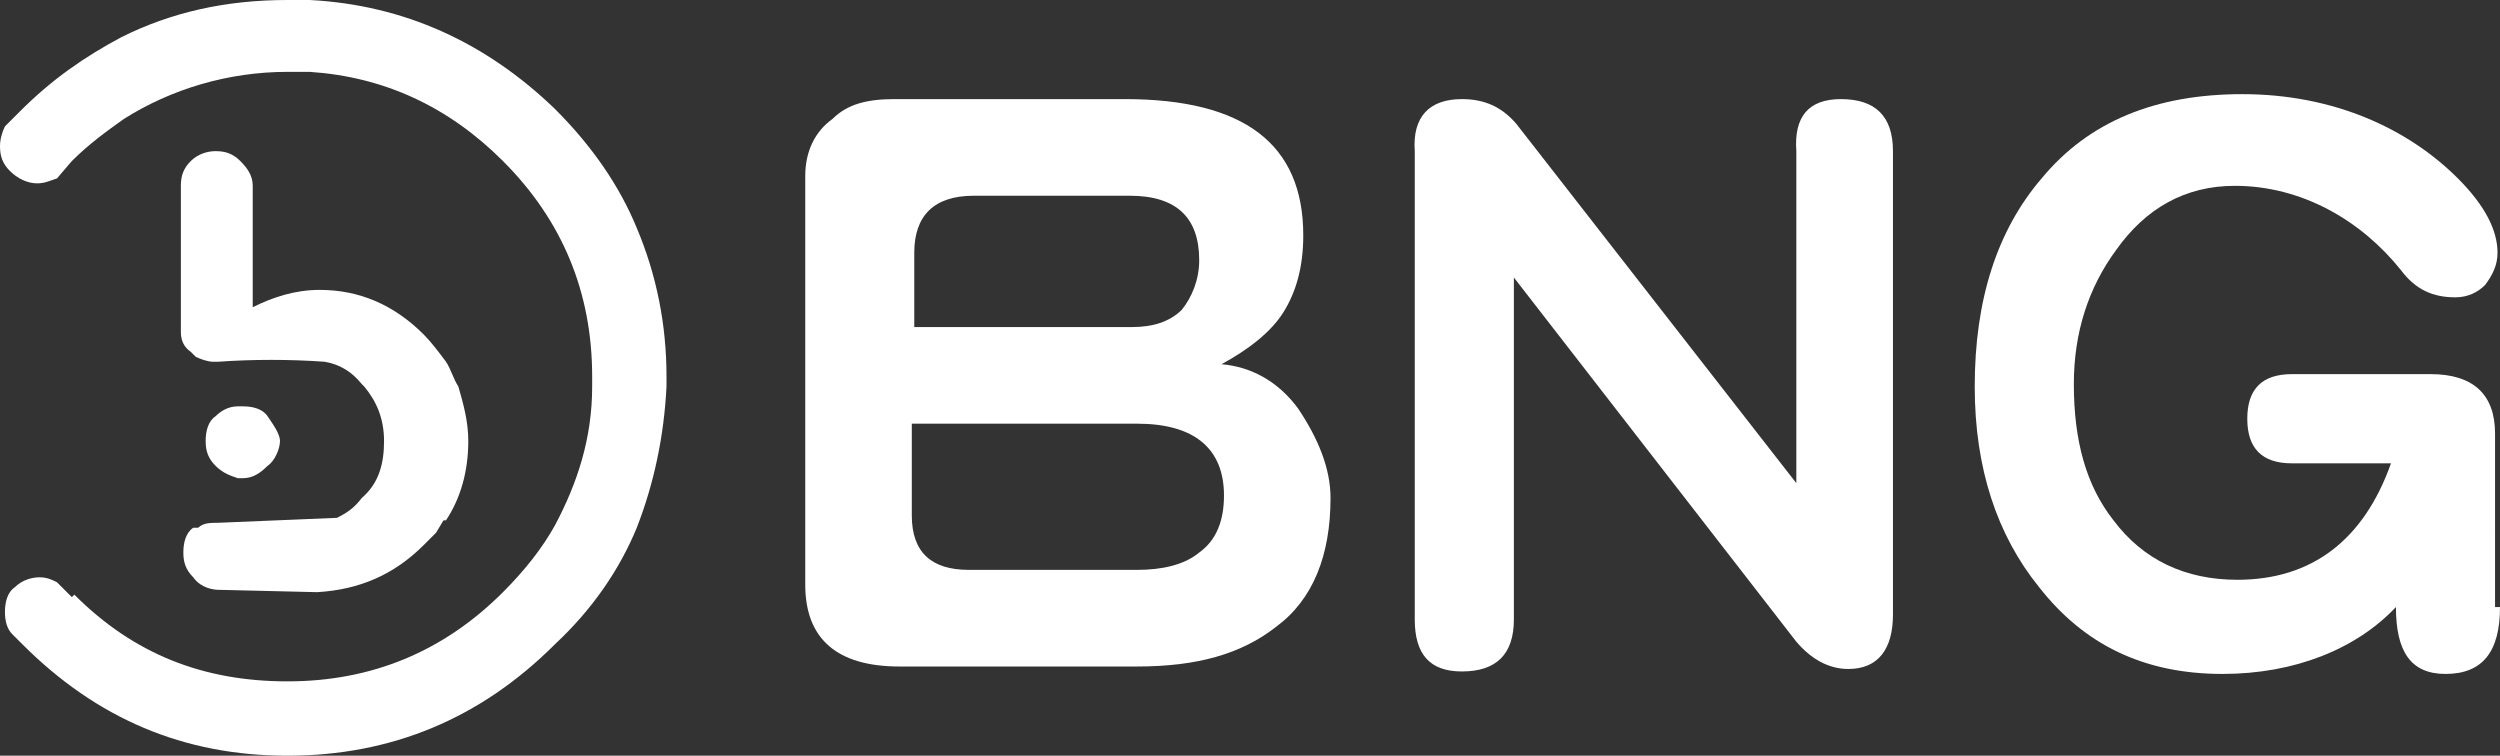
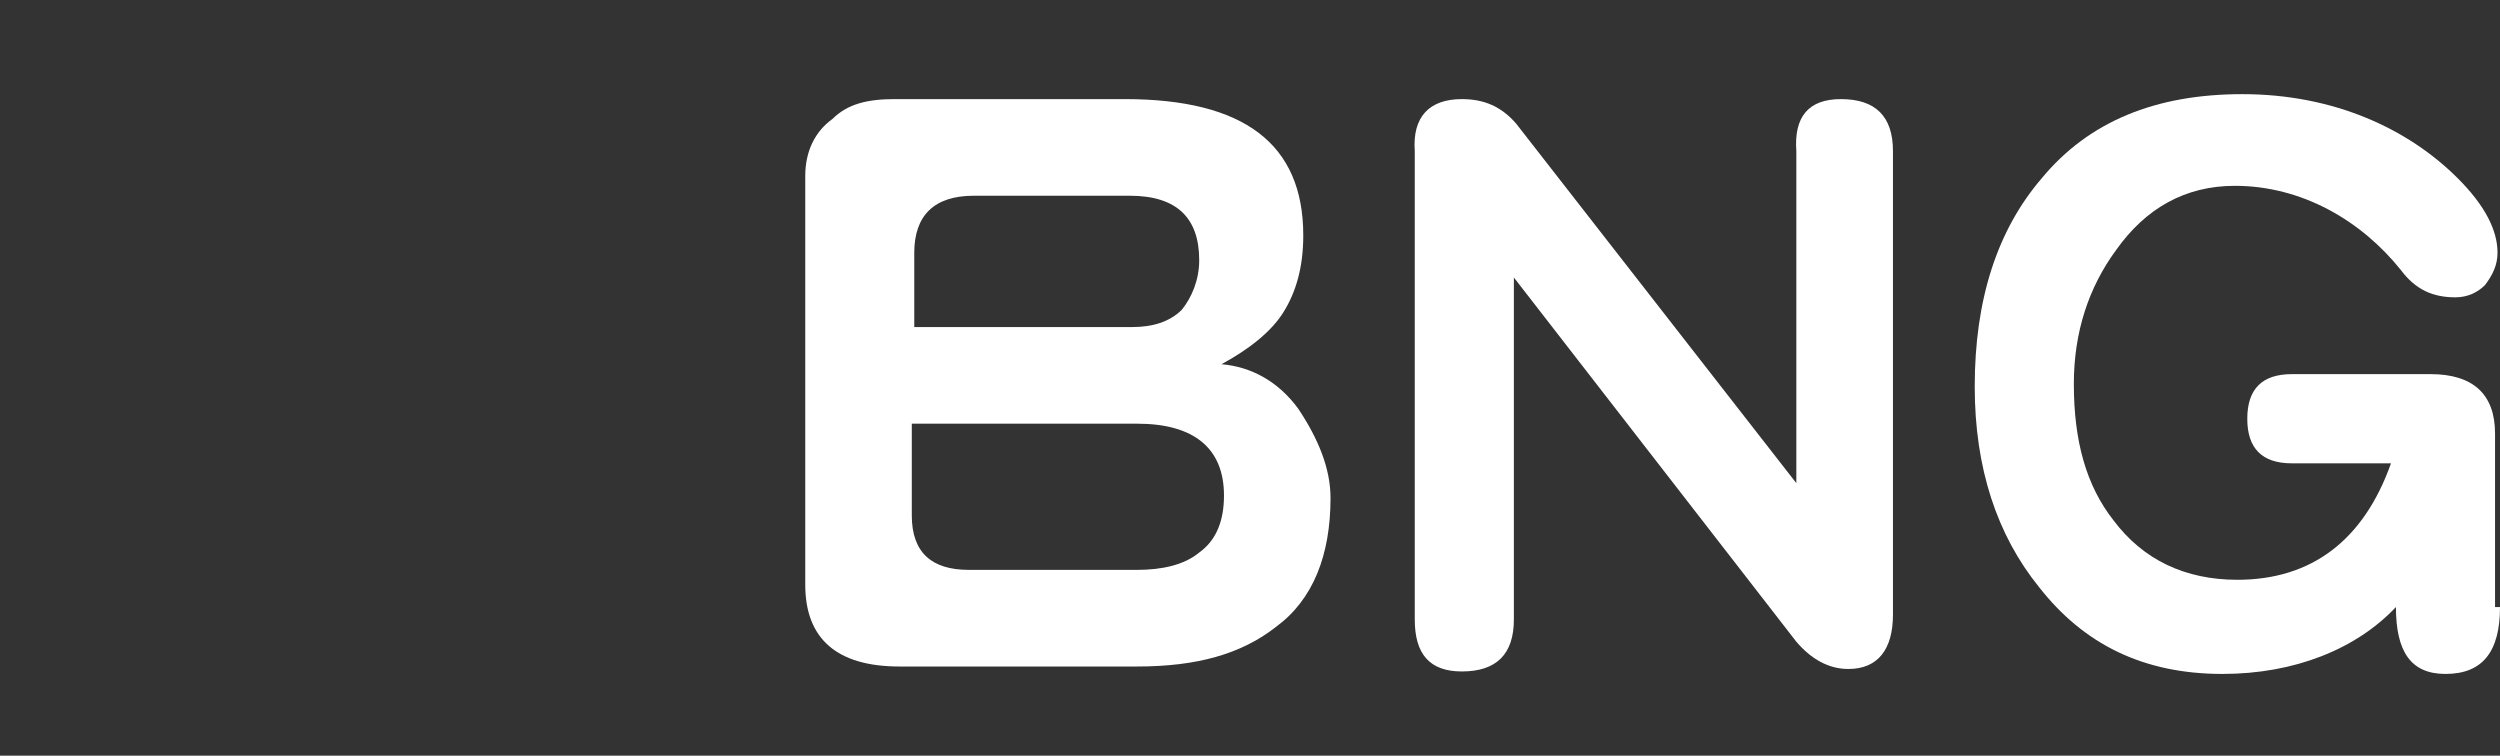
<svg xmlns="http://www.w3.org/2000/svg" id="Layer_1" x="0px" y="0px" width="100.9px" height="30.5px" viewBox="0 0 100.9 30.5" xml:space="preserve">
  <rect x="0" y="0" width="100.9" height="30.5" fill="#333333" stroke="none" />
  <g>
-     <path fill="#FFFFFF" d="M25.7,9.2L25.7,9.2c0.8,1.9,1.2,3.9,1.2,6v0.4c-0.1,2-0.5,3.9-1.2,5.7C25,23,23.9,24.6,22.4,26   c-3,3-6.6,4.5-10.8,4.5S3.9,29,0.9,26l-0.2-0.2l-0.2-0.2c-0.2-0.2-0.3-0.5-0.3-0.9c0-0.4,0.1-0.8,0.4-1c0.3-0.3,0.7-0.4,1-0.4   c0.3,0,0.5,0.1,0.7,0.2l0.6,0.6L3,24c2.4,2.4,5.2,3.5,8.6,3.5c3.4,0,6.3-1.2,8.7-3.6c0.9-0.9,1.6-1.8,2.1-2.7   c0.9-1.7,1.5-3.5,1.5-5.6v-0.4c0-3.4-1.2-6.3-3.6-8.7c-2.2-2.2-4.8-3.4-7.8-3.6l-0.9,0C9.2,2.9,6.9,3.6,5,4.8   c-0.7,0.5-1.4,1-2.1,1.7L2.3,7.2C2,7.3,1.8,7.4,1.5,7.4c-0.4,0-0.8-0.2-1.1-0.5C0.1,6.6,0,6.3,0,5.9c0-0.3,0.1-0.6,0.2-0.8l0.4-0.4   l0.2-0.2c1.3-1.3,2.6-2.2,4.1-3c2-1,4.2-1.5,6.7-1.5l0.9,0c3.8,0.2,7.1,1.7,9.9,4.4C23.9,5.9,25,7.5,25.7,9.2L25.7,9.2z M12.9,11.7   L12.9,11.7c1.6,0,3,0.6,4.2,1.8c0.3,0.3,0.6,0.7,0.9,1.1c0.2,0.3,0.3,0.7,0.5,1c0.2,0.7,0.4,1.4,0.4,2.2c0,1.2-0.3,2.3-0.9,3.2   l-0.1,0l-0.3,0.5l-0.5,0.5c-1.2,1.2-2.6,1.8-4.3,1.9l-4.2-0.1l0.2,0c-0.4,0-0.8-0.2-1-0.5c-0.3-0.3-0.4-0.6-0.4-1   c0-0.4,0.1-0.8,0.4-1L8,21.3c0.2-0.2,0.5-0.2,0.8-0.2l4.8-0.2c0.4-0.2,0.7-0.4,1-0.8c0.7-0.6,0.9-1.4,0.9-2.3   c0-0.9-0.3-1.6-0.8-2.2l-0.1-0.1c-0.4-0.5-0.9-0.8-1.5-0.9c-1.4-0.1-2.9-0.1-4.3,0H8.6c-0.2,0-0.5-0.1-0.7-0.2l-0.2-0.2   c-0.3-0.2-0.4-0.5-0.4-0.8v-0.1V7.5c0-0.4,0.1-0.7,0.4-1c0.3-0.3,0.7-0.4,1-0.4c0.4,0,0.7,0.1,1,0.4c0.3,0.3,0.5,0.6,0.5,1v4.9   C11,12,11.9,11.7,12.9,11.7L12.9,11.7z M9.8,16.4L9.8,16.4c0.4,0,0.8,0.1,1,0.4s0.5,0.7,0.5,1s-0.2,0.8-0.5,1   c-0.3,0.3-0.6,0.5-1,0.5H9.6c-0.3-0.1-0.6-0.2-0.9-0.5c-0.3-0.3-0.4-0.6-0.4-1c0-0.4,0.1-0.8,0.4-1c0.2-0.2,0.5-0.4,0.9-0.4   L9.8,16.4L9.8,16.4z" />
    <g>
      <path fill="#FFFFFF" d="M53.7,20.1c0,2.3-0.7,4.1-2.2,5.2c-1.4,1.1-3.2,1.6-5.6,1.6h-9.6c-2.5,0-3.8-1.1-3.8-3.3V7.1    c0-1,0.4-1.8,1.1-2.3C34.2,4.2,35,4,36.1,4h9.3c4.8,0,7.2,1.8,7.2,5.5c0,1.3-0.3,2.3-0.8,3.1c-0.5,0.8-1.4,1.5-2.5,2.1    c1.2,0.1,2.3,0.7,3.1,1.8C53.2,17.7,53.7,18.9,53.7,20.1z M48.4,10.5c0-1.7-0.9-2.6-2.8-2.6h-6.3c-1.6,0-2.4,0.8-2.4,2.3v3h8.8    c0.8,0,1.5-0.2,2-0.7C48.1,12,48.4,11.3,48.4,10.5z M49.4,20c0-1.9-1.2-2.9-3.5-2.9h-9.1v3.7c0,1.5,0.8,2.2,2.3,2.2h6.8    c1,0,1.9-0.2,2.5-0.7C49.1,21.8,49.4,21,49.4,20z" />
      <path fill="#FFFFFF" d="M76.4,24.8c0,1.4-0.6,2.2-1.8,2.2c-0.8,0-1.5-0.4-2.1-1.1L61.1,11.2v13.8c0,1.4-0.7,2.1-2.1,2.1    c-1.3,0-1.9-0.7-1.9-2.1V6.1C57,4.7,57.7,4,59,4c0.9,0,1.6,0.3,2.2,1l11.3,14.5V6.1C72.4,4.7,73,4,74.3,4c1.4,0,2.1,0.7,2.1,2.1    L76.4,24.8L76.4,24.8z" />
      <path fill="#FFFFFF" d="M100.9,24.5c0,1.8-0.7,2.7-2.2,2.7c-1.4,0-2-0.9-2-2.7c-1.6,1.7-4.1,2.7-7,2.7c-3.2,0-5.6-1.2-7.4-3.5    c-1.7-2.1-2.6-4.8-2.6-8.1c0-3.5,0.9-6.3,2.7-8.4c1.9-2.3,4.6-3.4,8.1-3.4c3.7,0,6.7,1.4,8.7,3.4c1.1,1.1,1.6,2.1,1.6,3    c0,0.5-0.2,0.9-0.5,1.3c-0.3,0.3-0.7,0.5-1.2,0.5c-0.9,0-1.6-0.3-2.2-1.1c-1.6-2-4-3.4-6.7-3.4c-2,0-3.6,0.9-4.8,2.6    c-1.1,1.5-1.7,3.3-1.7,5.4c0,2.3,0.5,4.1,1.6,5.5c1.2,1.6,2.9,2.4,5,2.4c3,0,5.1-1.6,6.2-4.7h-4c-1.2,0-1.8-0.6-1.8-1.8    c0-1.2,0.6-1.8,1.8-1.8h5.6c1.7,0,2.6,0.8,2.6,2.4V24.5z" />
    </g>
  </g>
</svg>